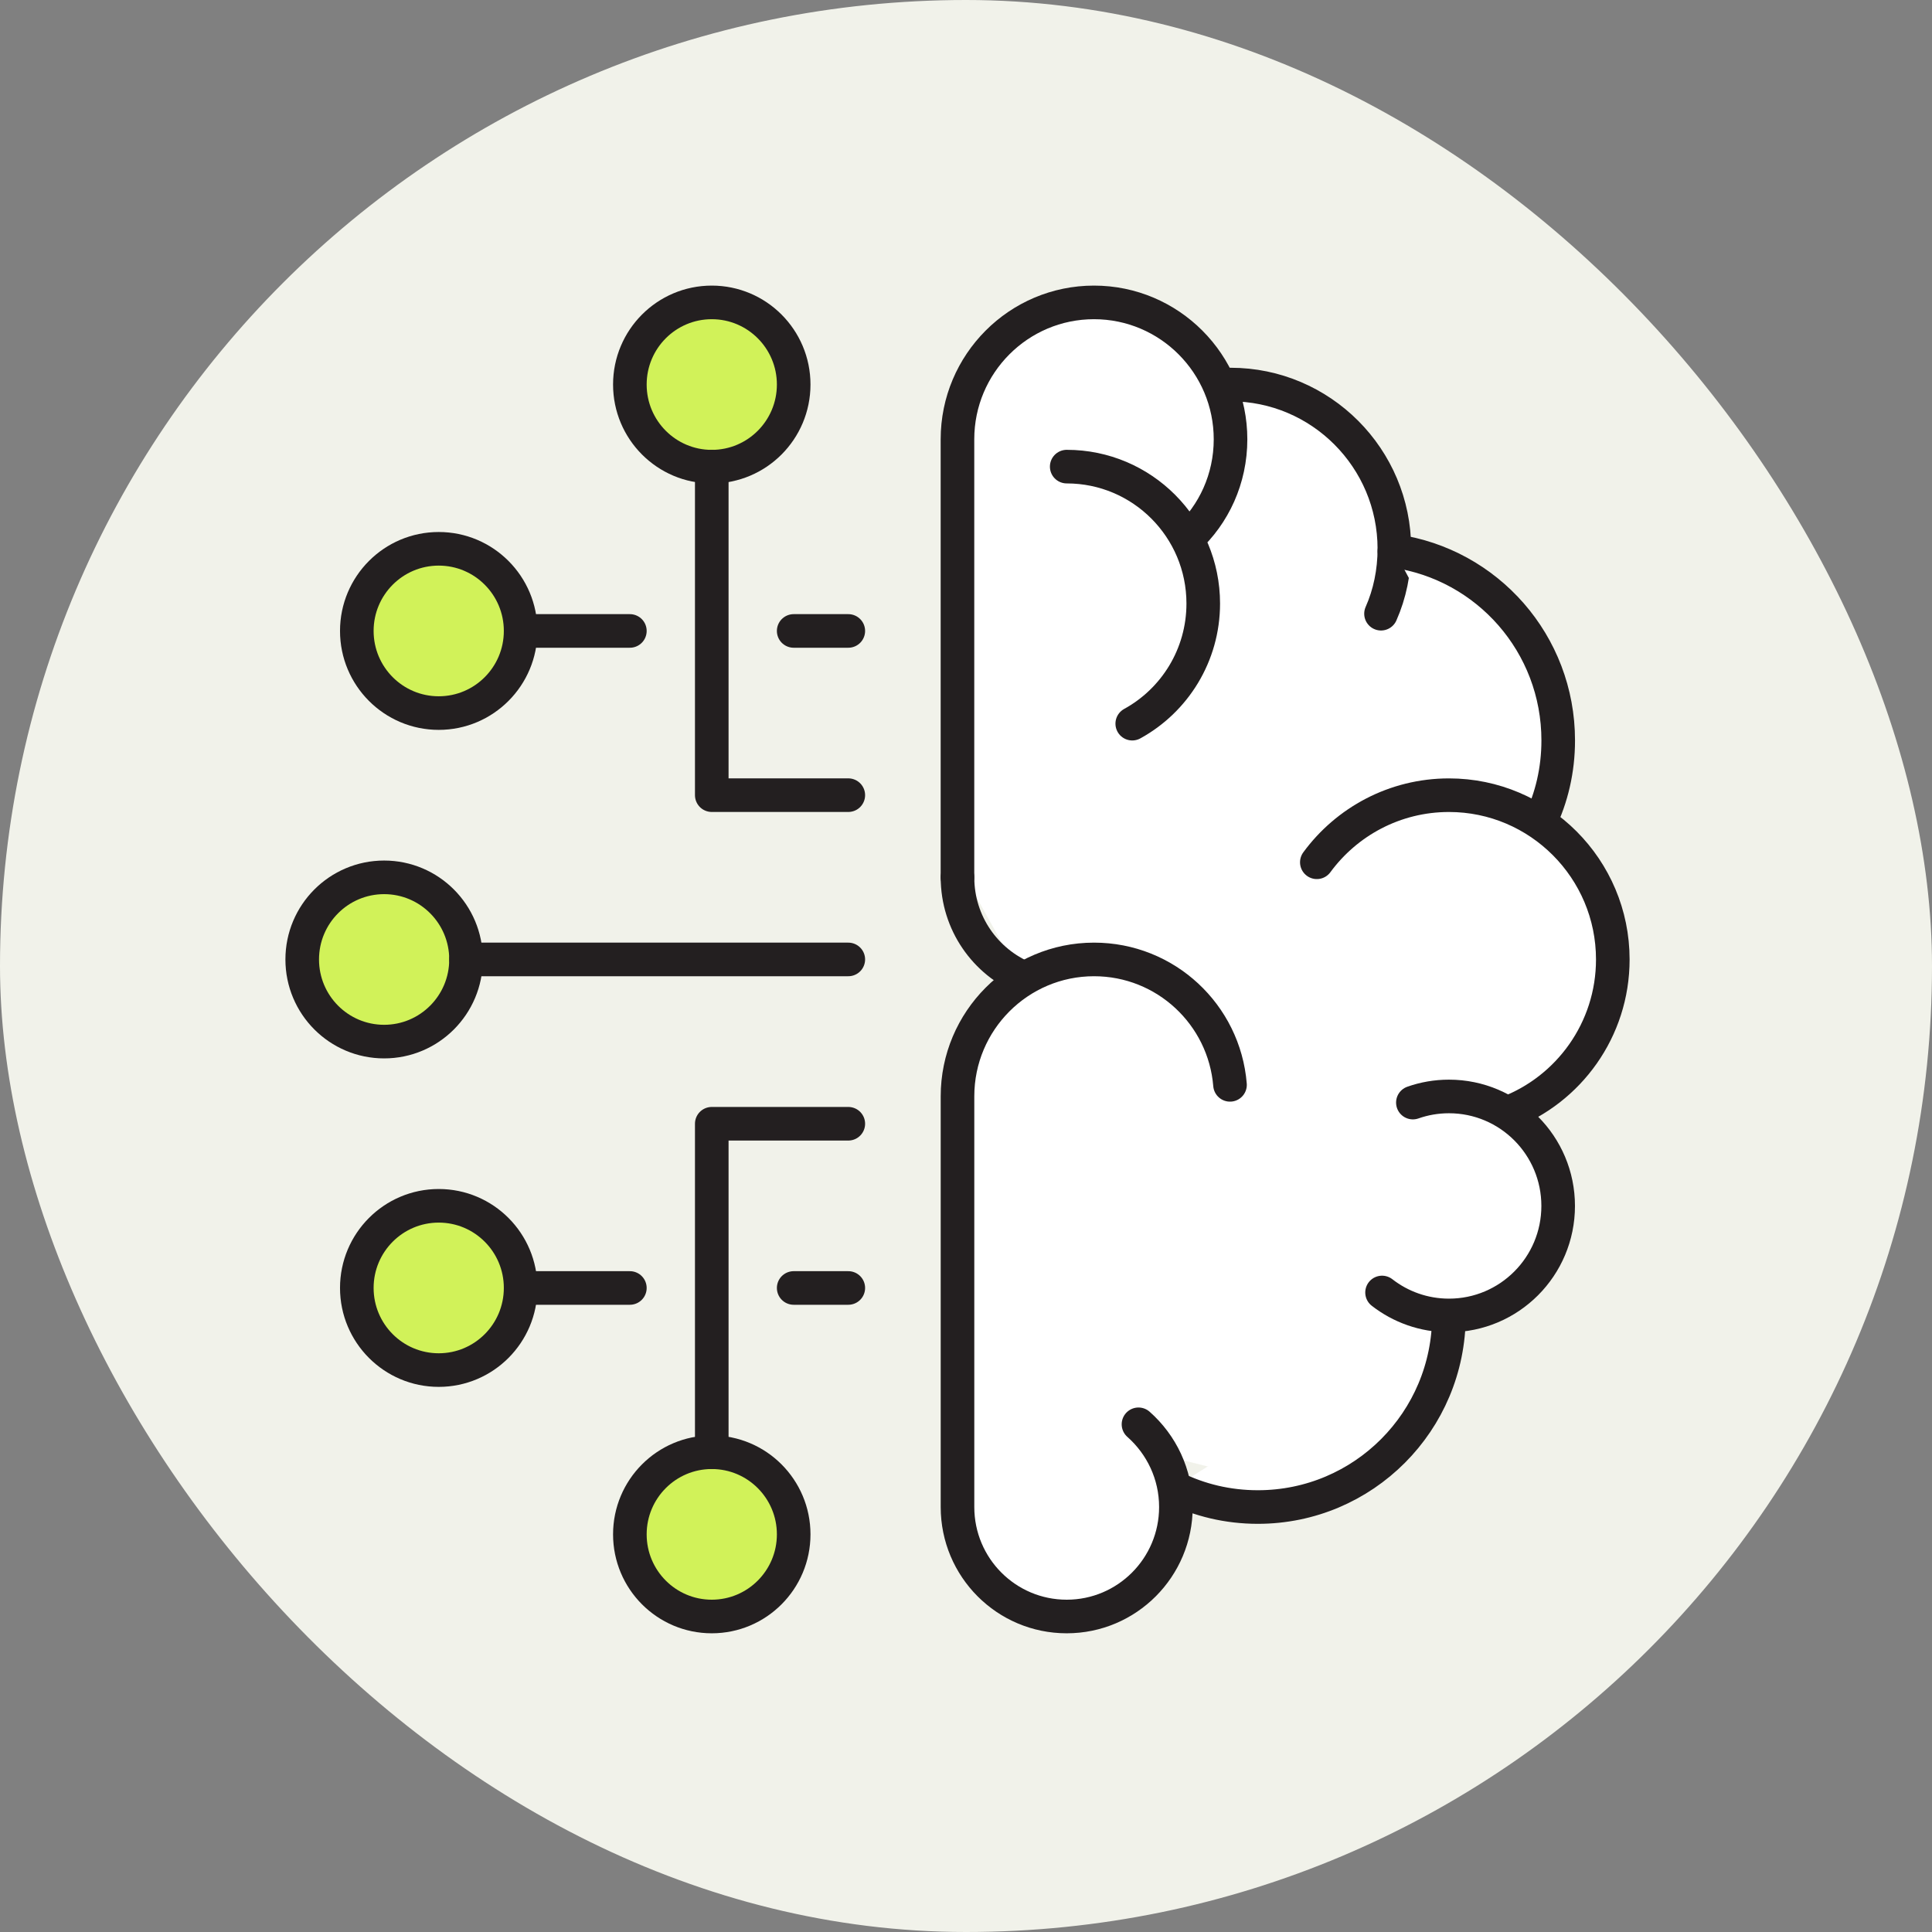
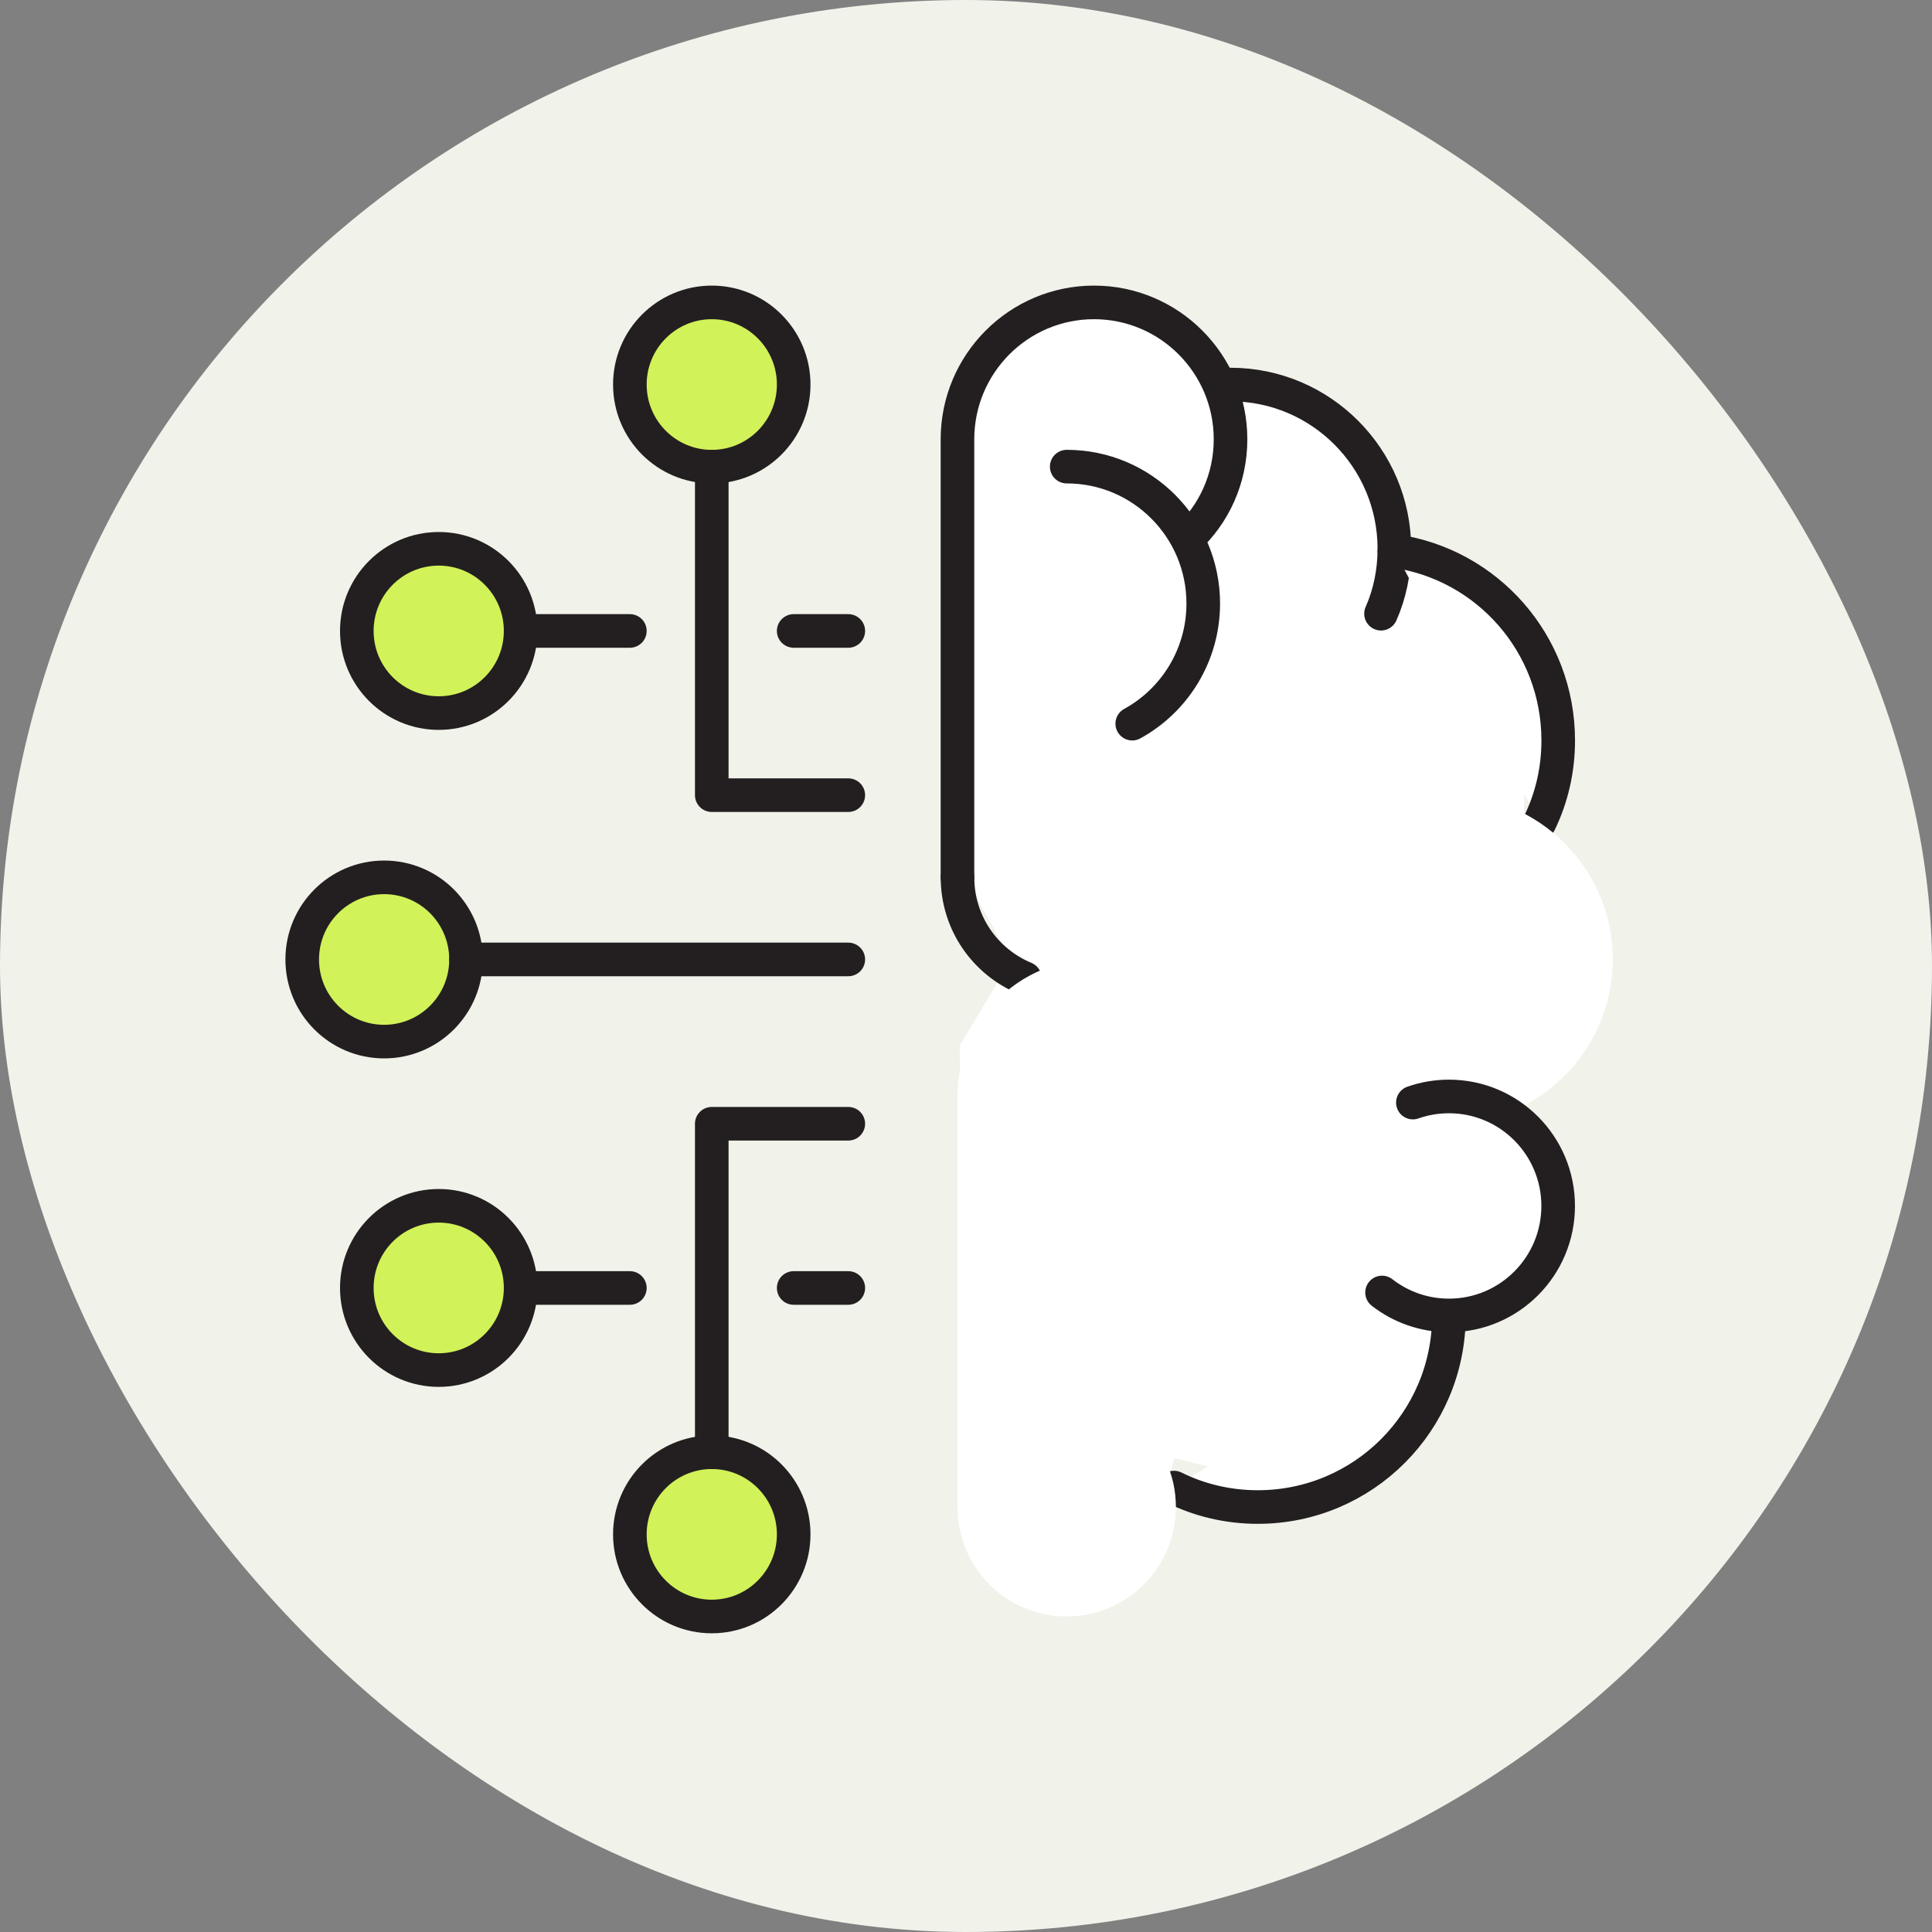
<svg xmlns="http://www.w3.org/2000/svg" width="115" height="115" viewBox="0 0 115 115" fill="none">
  <rect x="0" y="0" width="115" height="115" fill="#808080" stroke="none" />
  <rect width="115" height="115" rx="57.5" fill="#F1F2EA" />
  <path d="M78.096 26.431L90.885 39.732L90.373 64.798L86.281 78.61L78.096 88.842L69.911 86.795L67.865 93.957L61.726 94.98L57.633 90.888L57.122 62.24L60.191 57.125L57.633 52.521V37.174L66.33 19.27L78.096 26.431Z" fill="white" />
  <path d="M82.203 36.53C82.724 35.356 82.998 34.036 82.998 32.667C82.998 27.274 78.626 22.89 73.247 22.89C73.019 22.89 72.808 22.89 72.598 22.923" fill="white" />
  <path d="M82.203 36.53C82.724 35.356 82.998 34.036 82.998 32.667C82.998 27.274 78.626 22.89 73.247 22.89C73.019 22.89 72.808 22.89 72.598 22.923" stroke="#231F20" stroke-width="2" stroke-linecap="round" stroke-linejoin="round" />
  <path d="M91.645 48.962C92.361 47.48 92.751 45.833 92.751 44.073C92.751 38.319 88.525 33.577 83 32.795" fill="white" />
  <path d="M91.645 48.962C92.361 47.48 92.751 45.833 92.751 44.073C92.751 38.319 88.525 33.577 83 32.795" stroke="#231F20" stroke-width="2" stroke-linecap="round" stroke-linejoin="round" />
  <path d="M89.695 66.253C93.367 64.869 96 61.3 96 57.111C96 51.718 91.627 47.333 86.249 47.333C83.015 47.333 80.154 48.913 78.383 51.326" fill="white" />
-   <path d="M89.695 66.253C93.367 64.869 96 61.3 96 57.111C96 51.718 91.627 47.333 86.249 47.333C83.015 47.333 80.154 48.913 78.383 51.326" stroke="#231F20" stroke-width="2" stroke-linecap="round" stroke-linejoin="round" />
  <path d="M69.882 88.546C71.393 89.295 73.084 89.704 74.87 89.704C81.16 89.704 86.246 84.605 86.246 78.298" fill="white" />
  <path d="M69.882 88.546C71.393 89.295 73.084 89.704 74.87 89.704C81.16 89.704 86.246 84.605 86.246 78.298" stroke="#231F20" stroke-width="2" stroke-linecap="round" stroke-linejoin="round" />
  <path d="M56.994 52.223C56.994 54.945 58.652 57.258 61.008 58.236L56.994 52.223Z" fill="#F1F2EA" />
  <path d="M56.994 52.223C56.994 54.945 58.652 57.258 61.008 58.236" stroke="#231F20" stroke-width="2" stroke-linecap="round" stroke-linejoin="round" />
  <path d="M70.662 32.08C72.256 30.613 73.246 28.496 73.246 26.149C73.246 21.651 69.605 18 65.119 18C60.634 18 56.992 21.651 56.992 26.149V52.222" fill="white" />
  <path d="M70.662 32.08C72.256 30.613 73.246 28.496 73.246 26.149C73.246 21.651 69.605 18 65.119 18C60.634 18 56.992 21.651 56.992 26.149V52.222" stroke="#231F20" stroke-width="2" stroke-linecap="round" stroke-linejoin="round" />
  <path d="M73.215 64.574C72.874 60.385 69.379 57.109 65.121 57.109C60.636 57.109 56.994 60.761 56.994 65.258V89.703C56.994 93.305 59.904 96.22 63.494 96.22C67.084 96.22 69.994 93.302 69.994 89.703C69.994 87.747 69.132 85.987 67.767 84.78" fill="white" />
-   <path d="M73.215 64.574C72.874 60.385 69.379 57.109 65.121 57.109C60.636 57.109 56.994 60.761 56.994 65.258V89.703C56.994 93.305 59.904 96.22 63.494 96.22C67.084 96.22 69.994 93.302 69.994 89.703C69.994 87.747 69.132 85.987 67.767 84.78" stroke="#231F20" stroke-width="2" stroke-linecap="round" stroke-linejoin="round" />
  <path d="M67.396 43.075C69.916 41.691 71.622 39.007 71.622 35.924C71.622 31.424 67.984 27.775 63.495 27.775" fill="white" />
  <path d="M67.396 43.075C69.916 41.691 71.622 39.007 71.622 35.924C71.622 31.424 67.984 27.775 63.495 27.775" stroke="#231F20" stroke-width="2" stroke-linecap="round" stroke-linejoin="round" />
  <path d="M82.265 76.934C83.366 77.79 84.747 78.3 86.248 78.3C89.838 78.3 92.748 75.382 92.748 71.782C92.748 68.183 89.838 65.265 86.248 65.265C85.496 65.265 84.772 65.393 84.1 65.63" fill="white" />
  <path d="M82.265 76.934C83.366 77.79 84.747 78.3 86.248 78.3C89.838 78.3 92.748 75.382 92.748 71.782C92.748 68.183 89.838 65.265 86.248 65.265C85.496 65.265 84.772 65.393 84.1 65.63" stroke="#231F20" stroke-width="2" stroke-linecap="round" stroke-linejoin="round" />
  <path d="M22.865 62C20.172 62 17.989 59.812 17.989 57.111C17.989 54.411 20.172 52.223 22.865 52.223C25.557 52.223 27.74 54.411 27.74 57.111C27.74 59.812 25.557 62 22.865 62Z" fill="#D1F259" stroke="#231F20" stroke-width="2" stroke-linecap="round" stroke-linejoin="round" />
  <path d="M26.115 81.552C23.422 81.552 21.239 79.363 21.239 76.663C21.239 73.963 23.422 71.774 26.115 71.774C28.807 71.774 30.99 73.963 30.99 76.663C30.99 79.363 28.807 81.552 26.115 81.552Z" fill="#D1F259" stroke="#231F20" stroke-width="2" stroke-linecap="round" stroke-linejoin="round" />
  <path d="M42.367 96.22C39.675 96.22 37.492 94.031 37.492 91.331C37.492 88.631 39.675 86.442 42.367 86.442C45.06 86.442 47.243 88.631 47.243 91.331C47.243 94.031 45.06 96.22 42.367 96.22Z" fill="#D1F259" stroke="#231F20" stroke-width="2" stroke-linecap="round" stroke-linejoin="round" />
  <path d="M50.494 57.109H27.74" stroke="#231F20" stroke-width="2" stroke-linecap="round" stroke-linejoin="round" />
  <path d="M50.494 66.89H42.367V86.445" stroke="#231F20" stroke-width="2" stroke-linecap="round" stroke-linejoin="round" />
  <path d="M50.494 76.665H47.243" stroke="#231F20" stroke-width="2" stroke-linecap="round" stroke-linejoin="round" />
  <path d="M37.492 76.665H30.991" stroke="#231F20" stroke-width="2" stroke-linecap="round" stroke-linejoin="round" />
  <path d="M26.115 42.445C23.422 42.445 21.239 40.256 21.239 37.556C21.239 34.856 23.422 32.667 26.115 32.667C28.807 32.667 30.99 34.856 30.99 37.556C30.99 40.256 28.807 42.445 26.115 42.445Z" fill="#D1F259" stroke="#231F20" stroke-width="2" stroke-linecap="round" stroke-linejoin="round" />
  <path d="M42.367 27.778C39.675 27.778 37.492 25.589 37.492 22.889C37.492 20.189 39.675 18 42.367 18C45.06 18 47.243 20.189 47.243 22.889C47.243 25.589 45.06 27.778 42.367 27.778Z" fill="#D1F259" stroke="#231F20" stroke-width="2" stroke-linecap="round" stroke-linejoin="round" />
  <path d="M50.494 47.331H42.367V27.775" stroke="#231F20" stroke-width="2" stroke-linecap="round" stroke-linejoin="round" />
  <path d="M50.494 37.556H47.243" stroke="#231F20" stroke-width="2" stroke-linecap="round" stroke-linejoin="round" />
  <path d="M37.492 37.556H30.991" stroke="#231F20" stroke-width="2" stroke-linecap="round" stroke-linejoin="round" />
</svg>